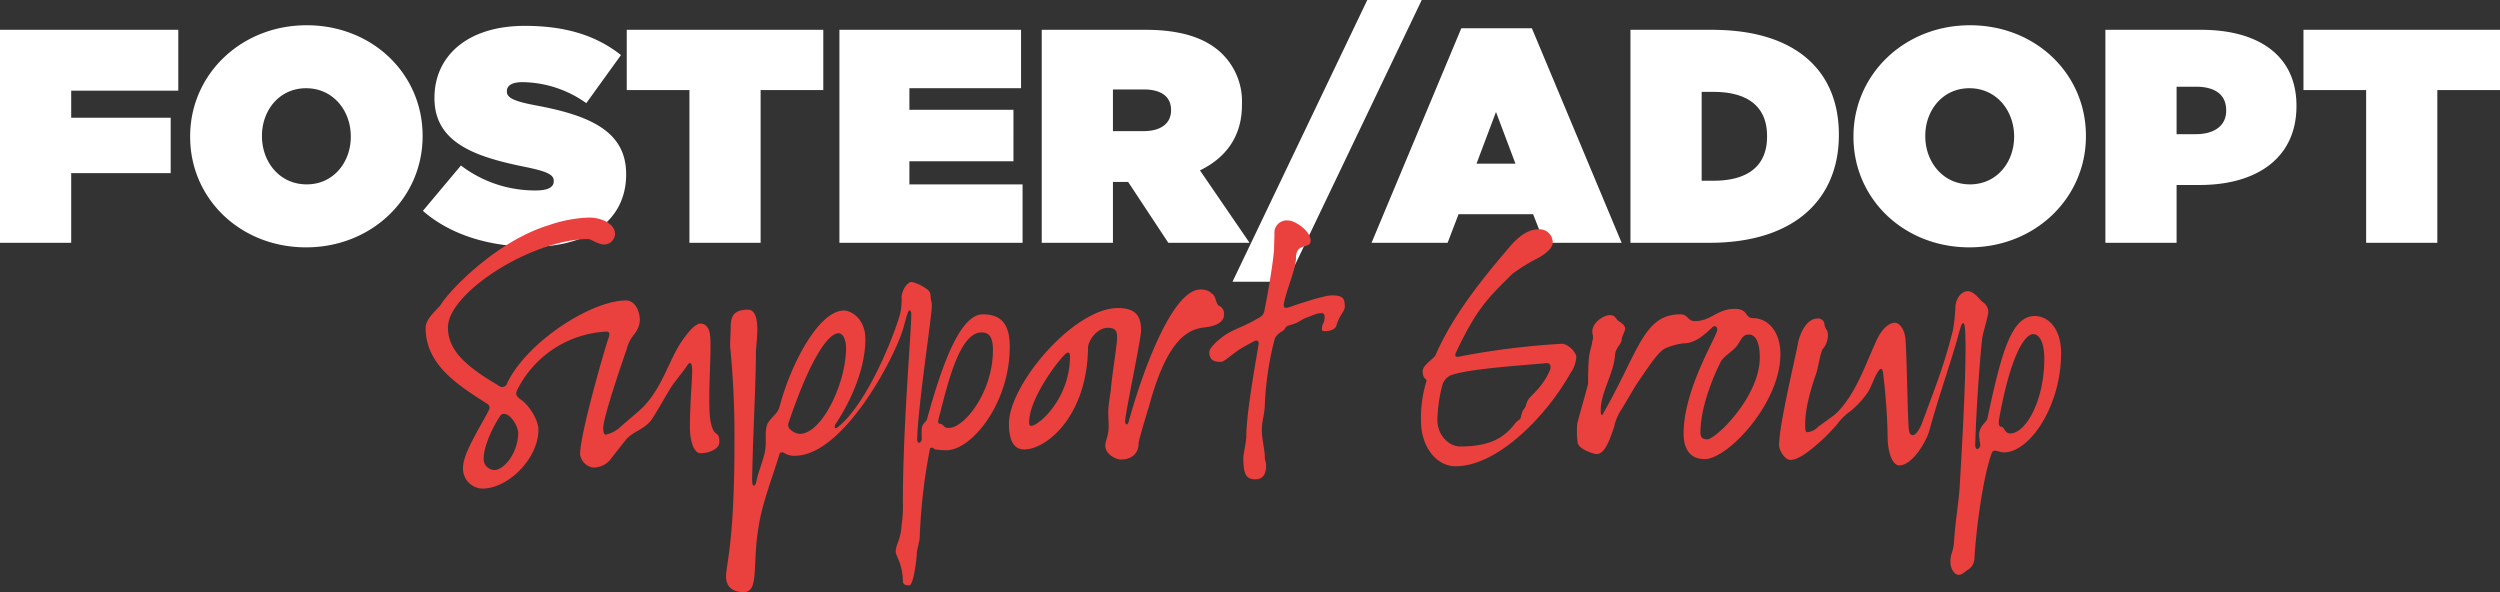
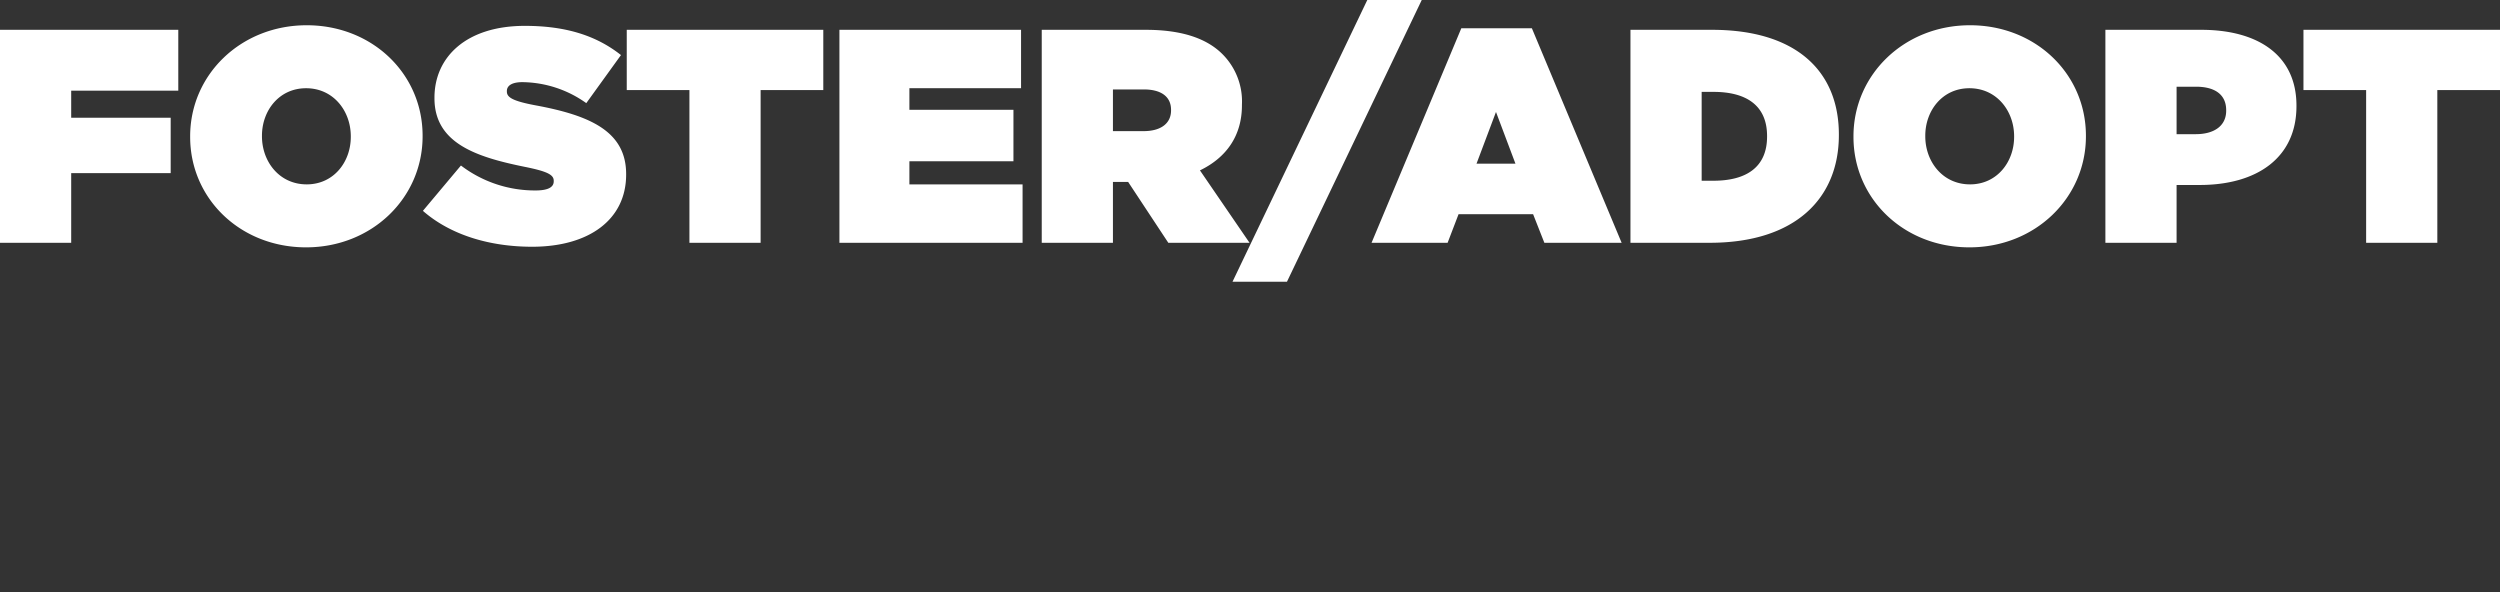
<svg xmlns="http://www.w3.org/2000/svg" width="493.02" height="116.768" viewBox="0 0 493.02 116.768">
  <rect x="0" y="0" width="493.02" height="116.768" fill="#333333" stroke="none" />
  <g id="Group_20" data-name="Group 20" transform="translate(-4148.3 -2630.12)">
    <g id="Group_19" data-name="Group 19" transform="translate(3434 1666)">
      <path id="Path_4" data-name="Path 4" d="M-245.7,0h14.04V-13.74h19.62V-24.66h-19.62V-30h21.12V-42H-245.7Zm60.36.9c12.96,0,22.98-9.72,22.98-21.9v-.12c0-12.18-9.9-21.78-22.86-21.78S-208.2-33.18-208.2-21v.12C-208.2-8.7-198.3.9-185.34.9Zm.12-12.42c-5.4,0-8.82-4.5-8.82-9.48v-.12c0-4.92,3.36-9.36,8.7-9.36,5.4,0,8.82,4.5,8.82,9.48v.12C-176.52-15.96-179.88-11.52-185.22-11.52ZM-140.76.78c11.28,0,18.54-5.4,18.54-14.22v-.12c0-8.46-7.2-11.58-17.94-13.56-4.44-.84-5.58-1.56-5.58-2.7v-.12c0-1.02.96-1.74,3.06-1.74a22.027,22.027,0,0,1,12.6,4.14l6.84-9.48c-4.86-3.84-10.86-5.76-18.96-5.76-11.58,0-17.82,6.18-17.82,14.16v.12c0,8.88,8.28,11.58,17.7,13.5,4.5.9,5.82,1.56,5.82,2.76v.12c0,1.14-1.08,1.8-3.6,1.8a24.069,24.069,0,0,1-14.7-4.92l-7.5,8.94C-156.96-1.62-149.28.78-140.76.78ZM-109.74,0H-95.7V-30.12h12.36V-42H-122.1v11.88h12.36Zm29.58,0h36.12V-11.52H-66.36v-4.56h20.52V-26.22H-66.36v-4.26h22.02V-42H-80.16Zm39.9,0h14.04V-12h3L-15.3,0H.72L-9.06-14.28C-3.96-16.74-.78-21-.78-27.12v-.12A13.194,13.194,0,0,0-4.62-37.2C-7.56-40.14-12.3-42-19.74-42H-40.26Zm14.04-22.02v-8.22h6.12c3.24,0,5.34,1.32,5.34,4.02v.12c0,2.58-2.04,4.08-5.4,4.08ZM-2.64,7.68H8.1L34.68-47.88H23.94ZM24.78,0h15l2.16-5.64h14.7L58.86,0H74.1L56.4-42.3H42.48Zm20.7-15.6,3.84-10.2,3.84,10.2ZM75.84,0h15.6c16.98,0,25.5-8.82,25.5-21.24v-.12C116.94-33.78,108.6-42,91.92-42H75.84ZM92.22-29.76c6.42,0,10.56,2.64,10.56,8.7v.12c0,6.06-4.14,8.7-10.56,8.7H89.88V-29.76ZM142.68.9c12.96,0,22.98-9.72,22.98-21.9v-.12c0-12.18-9.9-21.78-22.86-21.78S119.82-33.18,119.82-21v.12C119.82-8.7,129.72.9,142.68.9Zm.12-12.42c-5.4,0-8.82-4.5-8.82-9.48v-.12c0-4.92,3.36-9.36,8.7-9.36,5.4,0,8.82,4.5,8.82,9.48v.12C151.5-15.96,148.14-11.52,142.8-11.52ZM169.5,0h14.04V-11.4h4.56c11.34,0,19.08-5.4,19.08-15.54v-.12c0-9.96-7.62-14.94-18.78-14.94H169.5Zm14.04-21.42v-9.36h3.84c3.72,0,5.94,1.56,5.94,4.62v.12c0,3-2.4,4.62-6,4.62ZM220.92,0h14.04V-30.12h12.36V-42H208.56v11.88h12.36Z" transform="translate(960 1012)" fill="#fff" />
    </g>
-     <path id="Path_3" data-name="Path 3" d="M-103.833-1.743c0-1.909-.747-1.245-1.245-2.407-.747-1.577-.747-3.984-.747-6.723,0-3.32.415-9.628.166-11.786-.166-1.743-1-2.407-1.909-2.407s-2.241,1.328-3.9,3.818c-2.324,3.569-3.652,8.715-7.3,12.533-.747.83-4.233,3.652-4.814,4.233a6.433,6.433,0,0,1-2.656,1.328c-.415,0-.5-.747-.5-1.328,0-1.743,2.656-9.877,4.648-15.6a7.109,7.109,0,0,1,1.494-2.905,4.822,4.822,0,0,0,1.079-2.739c0-1.743-.913-3.9-2.739-3.9-6.806,0-19.5,8.134-23.406,16.268a1.041,1.041,0,0,1-1.743.5c-5.561-3.32-9.96-6.474-9.96-11.454,0-6.806,16.434-17.347,27.639-17.43.581,0,1.909,1.079,3.237,1.079a2.167,2.167,0,0,0,2.075-2.075c0-2.075-2.739-3.237-5.146-3.237a26.971,26.971,0,0,0-7.885,1.494c-10.624,3.237-19.92,13.28-21.331,15.687-.581.913-2.988,2.656-2.988,4.565,0,7.221,6.225,11.2,11.952,14.857.581.332.83.747.5,1.411C-150.811-4.98-154.38.5-154.38,3.237a3.919,3.919,0,0,0,3.818,4.233c5.063,0,11.039-5.893,11.039-11.62,0-1.909-1.826-4.9-3.652-6.059-.747-.581-.913-1-.5-1.826a20.827,20.827,0,0,1,17.6-11.454c.913.083.5.913.083,2.158-.581,1.826-5.312,18.011-5.312,22.078a3.087,3.087,0,0,0,2.49,2.573,4.319,4.319,0,0,0,3.735-1.909c.664-.83,1.992-2.573,2.822-3.569,1.328-1.66,3.652-1.992,5.063-3.984.83-1.162,3.237-5.478,4.067-6.723.581-.83,2.241-2.9,2.822-3.735.664-1.162,1-.664,1.079.083.166,1.494-.415,6.557-.415,11.869,0,3.071.913,5.146,2.075,5.146C-105.991.5-103.833-.249-103.833-1.743Zm-44.4,5.561a2.185,2.185,0,0,1-2.075-2.407c0-1.66,1.079-4.9,3.154-8.134.415-.747,1.079-.664,1.826-.166a5.486,5.486,0,0,1,1.826,3.237C-143.507.5-146.329,3.818-148.238,3.818ZM-66.4,26.56c.913,0,1.494-5.644,1.494-6.142,0-1,.581-2.49.581-3.4A112.889,112.889,0,0,1-62.333-.249c.083-.332.166-.332.415-.332s.332.166.664.332A18.884,18.884,0,0,0-59.1-.083c5.063,0,12.533-9.3,12.533-20.418,0-4.316-1.577-6.391-5.312-6.391-4.482,0-8.051,9.96-10.956,20.5-.166.83-.83.747-1.079,1.909a18.719,18.719,0,0,0,0,2.158c0,.664-.913,1.328-.913,0,.166-6.557,2.9-24.236,2.9-26.311,0-.581-.249-1.245-.249-1.826,0-1.079-.664-1.328-1.245-1.743a7.826,7.826,0,0,0-2.49-1.079c-.581,0-1.66.913-1.992,2.822a13.9,13.9,0,0,1-.249,3.32c-1,3.9-6.308,17.513-12.118,22.327-.747.747-1.162.249-.5-.664,2.9-4.4,5.727-10.707,5.727-16.517,0-3.984-2.739-5.644-4.233-5.644-4.98,0-10.541,10.707-12.7,19.007-.332,1.411-2.075,2.324-2.49,3.652-.5,1.743.083,3.32-.5,5.727-.5,1.909-1.162,3.4-1.494,4.98-.166.83-.332,1.162-.581,1.162s-.332-.415-.332-1.328c.166-9.13.747-18.758.747-25.149,0-1.328,1.245-8.217-1.577-8.217-2.905,0-3.4,1.411-3.4,3.569,0,1-.166,3.237-.083,3.9a181.248,181.248,0,0,1,.83,18.675c0,19.837-1.66,24.07-1.66,26.477,0,1.992,1.245,3.071,3.486,3.071,3.071,0,1.66-5.146,2.9-12.7.747-4.98,2.822-10.043,4.15-14.525.083-.249.166-.332.581-.332.249,0,.332.166.747.332A3.5,3.5,0,0,0-88.976,1c9.628,0,19.754-19.422,21.414-25.149.415-1.577.747-2.656.83-2.905.332-1.079.747-.5.747.083,0,3.652-1.66,22.078-1.66,37.1a24.232,24.232,0,0,1-.249,4.482c-.166,3.071-1.162,3.818-1.162,5.312,0,.83,1.328,2.241,1.411,5.81C-67.645,26.394-67.064,26.56-66.4,26.56Zm7.8-31.042c-1.162,0-1-.83-1.743-.83-.581,0-.249-1-.166-1.328,1.577-5.976,3.9-16.683,8.383-16.683,1.66,0,2.241,1.162,2.241,3.486C-49.883-11.537-55.527-4.482-58.6-4.482ZM-87.98-3.32a3.13,3.13,0,0,1-1.826-.83,1.2,1.2,0,0,1-.332-1.494c4.15-12.284,7.719-17.513,9.794-17.513,1,0,1.494,1.494,1.494,2.905C-78.85-13.363-83.581-3.32-87.98-3.32Zm63.329,5.063c2.075,0,3.486-1.162,3.486-3.154,0-.747,2.075-7.3,2.324-8.3,3.652-12.948,7.885-14.276,10.707-14.608,2.324-.249,3.818-1.079,3.818-2.49a1.726,1.726,0,0,0-.913-1.743c-.747-.249-.664-2.158-1.494-2.407,0,0-.5-.83-2.241-.83-5.312,0-11.039,14.857-14.11,25.9-.249,1.079-.747.747-.747.083,0-1.411,3.154-16.268,3.154-17.928,0-2.822-1.079-4.4-4.565-4.4-8.715,0-21.5,15.106-21.5,22.825,0,2.324.5,5.063,2.988,5.063,4.482,0,12.45-6.64,12.616-20.086,0-1.328,1.743-3.9,3.9-3.9,1.743,0,1.826.913,1.826,1.992,0,1.411-1.079,7.719-1.245,10.458a36.186,36.186,0,0,0-.5,3.9c0,1.162.083,2.075.083,3.154,0,1.743-.664,2.822-.664,3.735C-27.722.747-25.564,1.743-24.651,1.743ZM-42.33-4.9c-.415,0-.415-.415-.415-.747,0-5.063,6.889-13.695,7.553-13.695.332,0,.5.083.5.747C-34.694-10.209-40.919-4.9-42.33-4.9ZM1.909,5.644c1.577,0,2.075-1.245,2.075-2.656,0-.83-.249-1-.249-1.66,0-1.577-.664-3.818-.581-5.727,0-1.328.581-3.071.581-4.814a62.894,62.894,0,0,1,1.909-12.7c.166-.747,1.079-1.411,1.66-1.743.332-.166.5-.747.83-.913s1.66-.5,1.909-.664c.5-.249,1.245-.747,1.66-.913.581-.166,1.992-.83,2.573-.913.83-.083,1.245-.249,1.245.83,0,.913-.5,1.328-.5,1.909,0,.5-.249.747.747.747.581,0,1.826-.249,2.075-1.079.581-2.075,1.66-2.822,1.66-3.735,0-1.743-.415-2.241-2.656-2.241-1.411,0-6.889,1.826-8.3,2.324-1.162.415-1.162-.166-1-1,.581-2.739,2.324-6.64,2.324-8.632,0-3.32,2.9-1.66,2.9-3.486,0-1.909-3.071-3.984-4.482-3.984a2.426,2.426,0,0,0-2.656,2.656c0,.415-.083,2.739-.083,3.154S4.98-34.2,3.652-27.639a1.672,1.672,0,0,1-.913,1.328c-3.486,2.075-4.814,2.158-6.806,3.486-1.494,1-3.154,2.573-3.154,3.4,0,1.826,1.328,1.909,2.324,1.909.581,0,2.075-1.411,3.32-2.241C-.5-20.5.581-21,1.577-21.58c.664-.332,1.079-.083.913.747C1.577-15.521.083-6.889.083-2.9.083-1.743-.5.664-.5,1.328-.5,4.648,0,5.644,1.909,5.644ZM34.86-15.687c0,1.66.913,1.494.747,1.992a24.619,24.619,0,0,0-1.079,7.8c0,5.146,3.071,8.964,6.806,8.964,8.383,0,18.011-10.043,22.659-18.343a6.084,6.084,0,0,0,1.162-3.154c0-1.079-1.743-2.656-2.822-2.656a150.925,150.925,0,0,0-20.086,2.49c-1,.249-1.162-.083-.747-.913,4.15-8.8,6.474-10.79,11.039-15.355a33.363,33.363,0,0,1,4.98-3.071c1.66-.913,2.988-2.075,2.988-3.071a2.585,2.585,0,0,0-2.739-2.656c-1.494,0-3.32.664-5.561,3.237-5.4,6.308-11.288,13.529-14.774,21.5C37.184-18.177,34.86-16.932,34.86-15.687ZM42.247-.83c-2.158,0-4.482-2.158-4.482-5.229a29.392,29.392,0,0,1,1-6.972,3.151,3.151,0,0,1,1.577-1.826c3.652-1.328,14.525-1.992,18.924-2.407.83-.083.913.747.747,1.245-1.328,3.32-3.735,5.063-4.233,5.81A4.228,4.228,0,0,0,55.195-8.8c-.249.581-.581.747-.664,1.079A9.672,9.672,0,0,0,54.2-6.474c-.166.415-.664.5-1.162,1.162C50.713-2.241,47.642-.83,42.247-.83ZM90.47,1.66c4.565,0,14.94-11.039,14.94-20.667,0-4.731-2.656-7.138-5.395-7.138-1.66,0-.913-1.826-3.569-1.826-3.569,0-4.648,2.407-7.885,2.407-1.577,0-1.245-1.328-2.9-1.328-7.138,0-8.134,7.055-14.94,19.09-.332.664-.747,1.411-.747-.166,0-3.569,2.573-7.221,2.822-10.873.083-1.494,1.328-2.158,1.328-3.154,0-.5.664-1.577.664-2.075,0-.747-.83-1.162-1.494-1.66-.415-.5-.581-1-1.494-1-1.328,0-3.486,1.494-3.486,3.237,0,.581.332,1,0,1.909-.332,2.324-.83,1.411-.83,8.3,0,.415-2.158,7.719-2.158,8.051A18.9,18.9,0,0,0,65.4-1.743C65.4-.332,68.641.664,69.139.664c1.577,0,2.49-2.407,3.486-5.395a9.966,9.966,0,0,1,1.494-3.486c.332-.5,2.573-4.4,2.988-4.98,1.826-2.656,4.067-6.225,5.561-6.972a13.394,13.394,0,0,1,3.569-1c2.158,0,3.735-1.245,5.727-3.154.415-.415,1-.249,1,.415,0,1.328-6.64,11.62-6.64,20.5C86.32.249,88.063,1.66,90.47,1.66Zm.5-3.9c-.747,0-1.328-.249-1.328-1.328,0-4.814,2.324-10.624,3.984-13.944.664-1.245,2.739-2.241,3.486-3.569.83-1.411,1.162-1.826,2.075-1.826,1.245,0,2.158,1.328,2.158,4.565C101.343-10.707,92.711-2.241,90.968-2.241ZM128.816,2.9c2.739,0,5.478-4.98,5.976-6.889,1.411-5.312,4.067-13.031,5.4-17.679.415-1.577.747-2.656.83-2.905.415-1,.664-.5.747.083.332,2.822.166,12.2-1,31.457-.166,3.154-.747,5.976-1.079,10.375-.166,3.154-.747,2.49-.747,4.731,0,.83.581,2.407,1.66,2.407.664,0,1.328-.747,1.909-1.079a2.7,2.7,0,0,0,1.162-2.075C144,15.189,145.416,5.063,147.076.5a.606.606,0,0,1,.581-.5c.581,0,1.162.332,1.826.332,5.146,0,11.288-9.213,11.288-19.588,0-4.565-2.324-7.3-5.229-7.3-4.565,0-6.557,7.221-9.3,20.169-.166.83-1.411,1.245-1.66,3.071a19.091,19.091,0,0,0,.249,2.158c0,.747-1,1.411-1,0,.166-6.557.913-17.264,1.411-21.248.083-.664,1.162-4.233,1.162-4.9a2.308,2.308,0,0,0-1.079-1.992c-.581-.415-1.66-2.158-2.988-2.158-.913,0-2.158.913-2.407,2.905a34.611,34.611,0,0,1-.5,4.814c-1.328,5.229-2.324,8.3-6.059,18.177-.332,1-1.162,2.49-1.826,2.49-.747,0-.83-.747-.913-2.656-.166-3.32-.332-14.276-.581-16.434-.166-1.743-1.162-3.071-2.075-3.071s-2.407.83-3.652,3.569c-2.407,5.312-3.984,10.209-7.636,14.027-.747.83-3.4,2.49-3.984,3.071a3.263,3.263,0,0,1-1.992.913c-.415,0-.415-.747-.415-1.328,0-1.743.166-4.482,2.158-10.209.5-1.494.83-4.4,1.411-4.98a4.256,4.256,0,0,0,.913-2.656c0-1.079-.5-1-.664-1.992a1.271,1.271,0,0,0-1.411-1.245c-2.158,0-3.486,3.071-3.818,4.814-.664,3.652-3.735,16.1-3.735,20.169,0,1.079,1.162,2.9,2.241,2.9,1.743,0,4.4-2.241,6.64-4.316.747-.747,1.826-1.826,2.656-2.822a11.27,11.27,0,0,1,2.656-2.573,18.163,18.163,0,0,0,3.32-3.652c.581-.83,1.328-3.071,1.909-3.9.664-1.162,1-.664,1.079.083a121.1,121.1,0,0,1,.913,12.865C126.575-.166,127.322,2.822,128.816,2.9ZM150.728-3.4c-1.162,0-1.079-1.328-1.826-1.328-.581,0-.415-1.328-.332-1.66,2.075-11.62,4.814-16.6,6.723-16.6,1.162,0,2.158,1.577,2.158,4.9C157.451-9.877,153.8-3.4,150.728-3.4Z" transform="translate(4394 2719)" fill="#ea413e" />
  </g>
</svg>